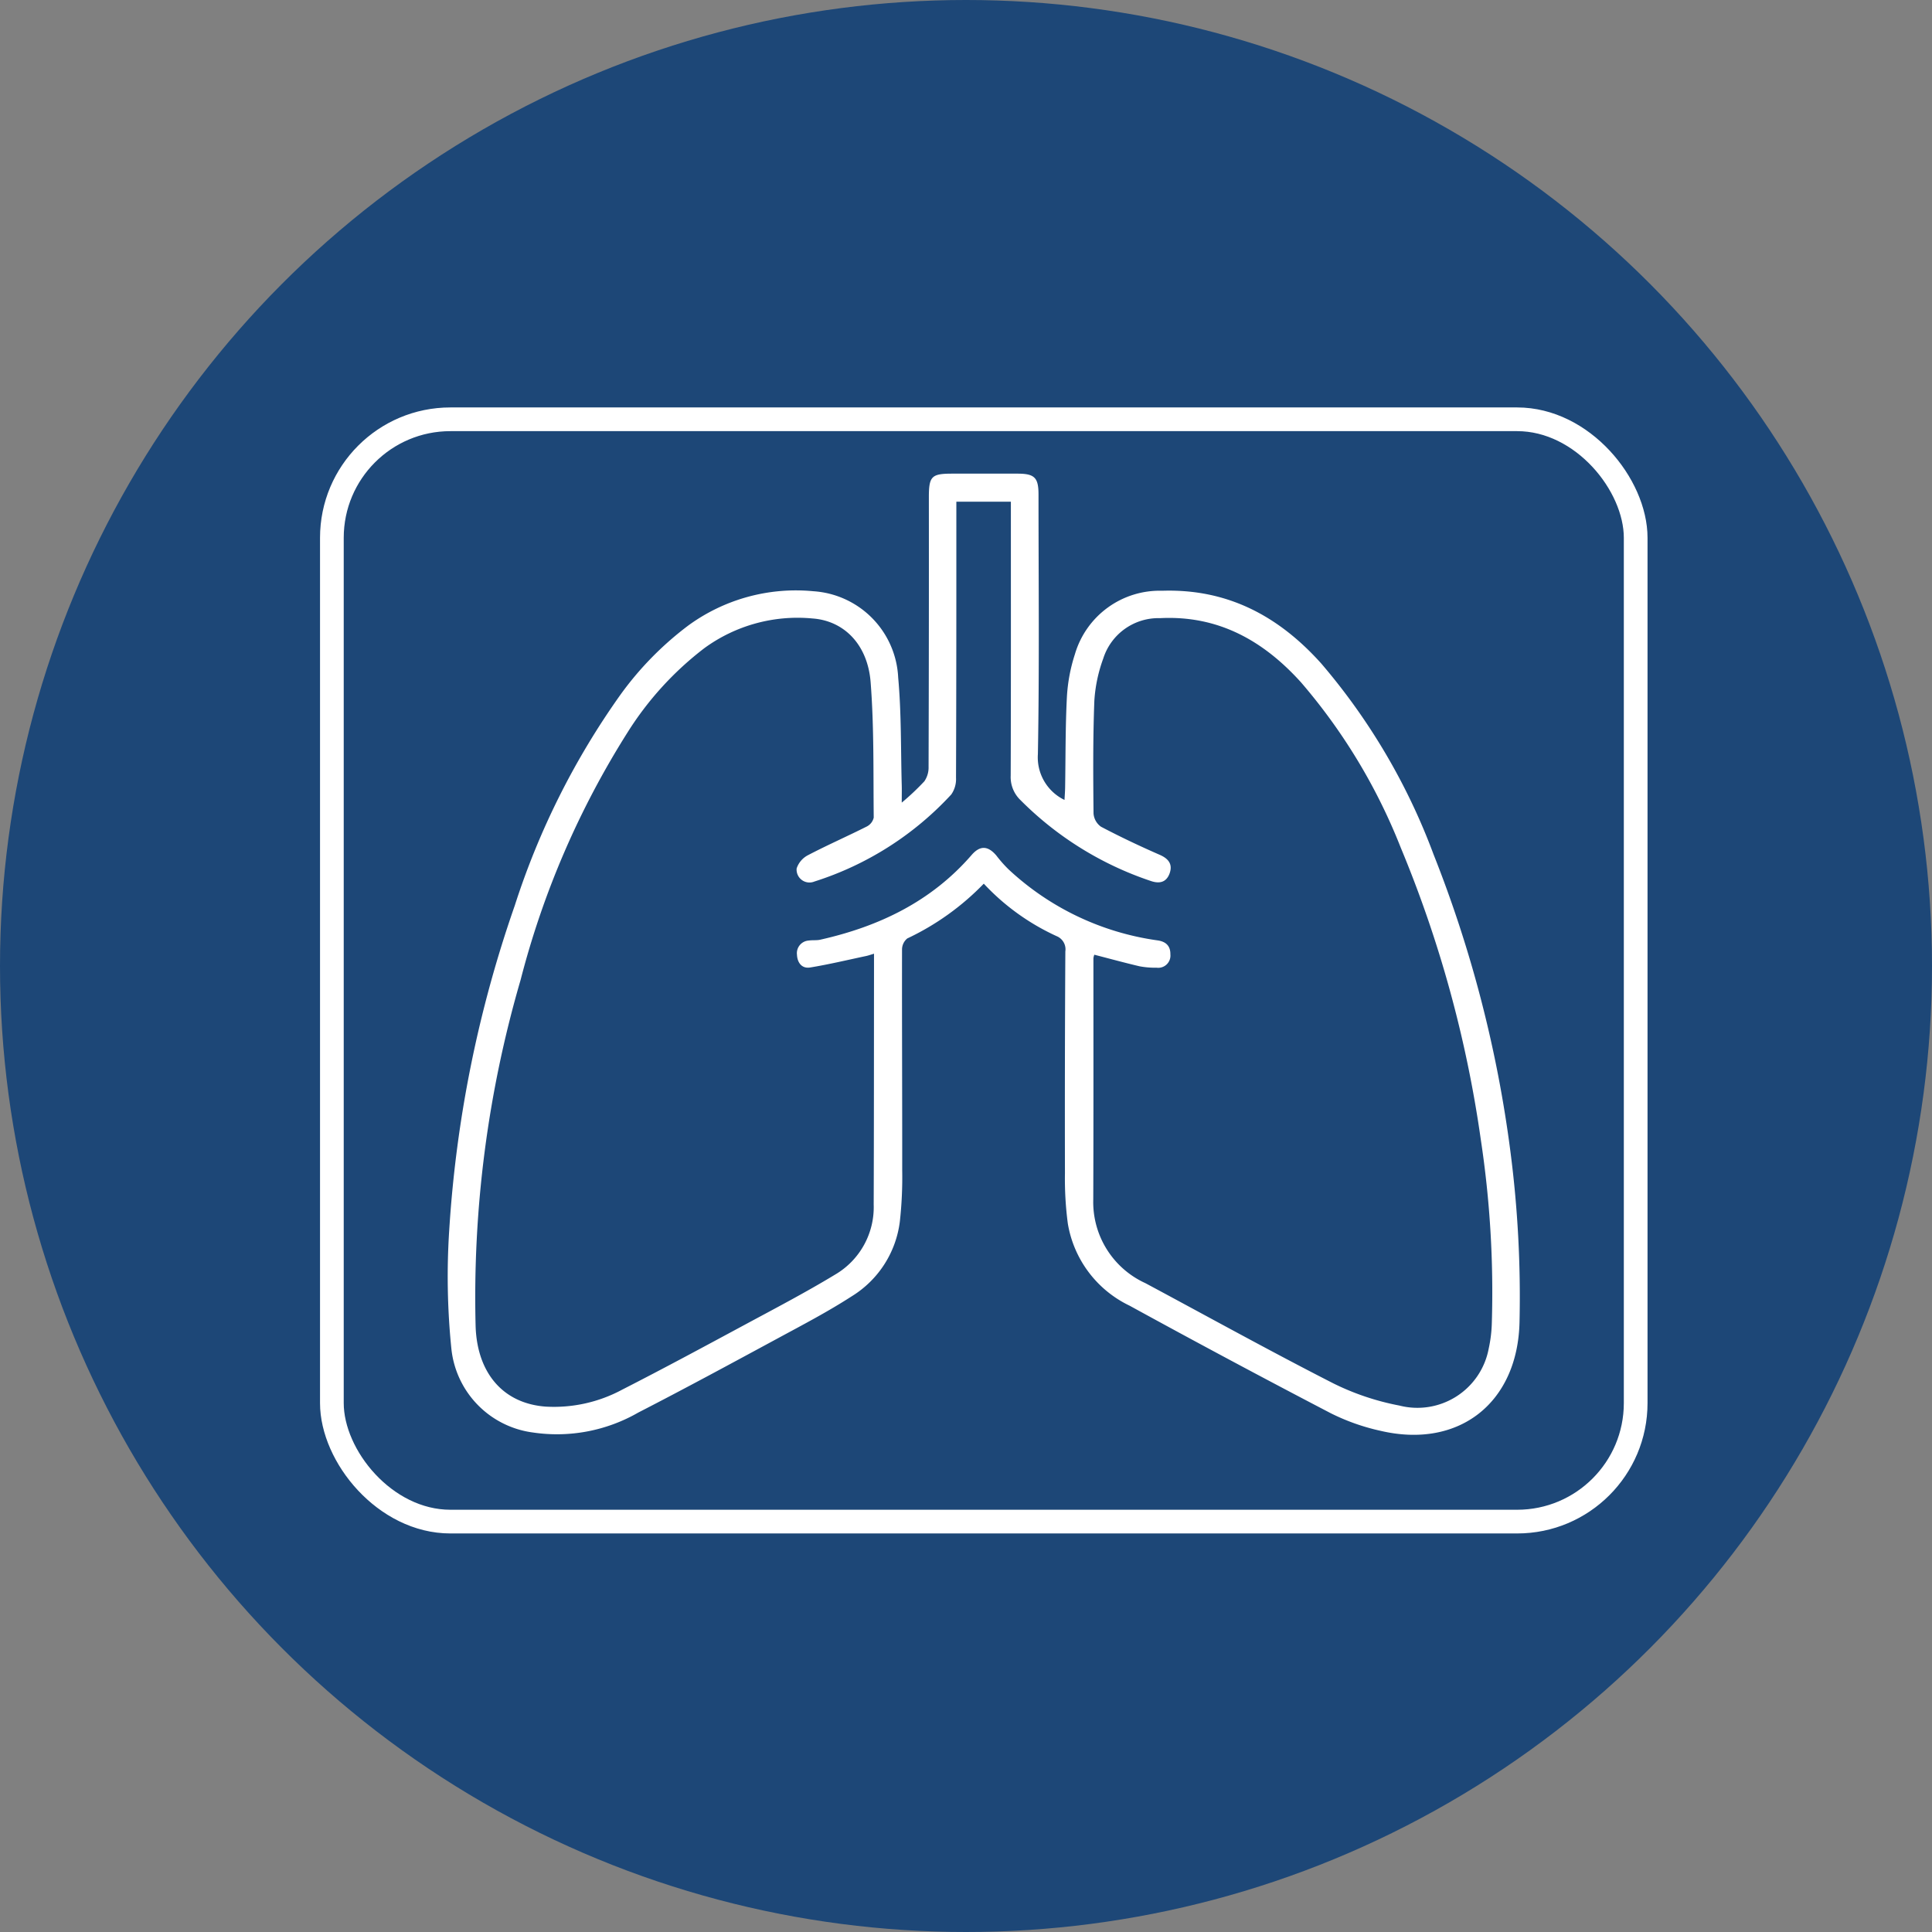
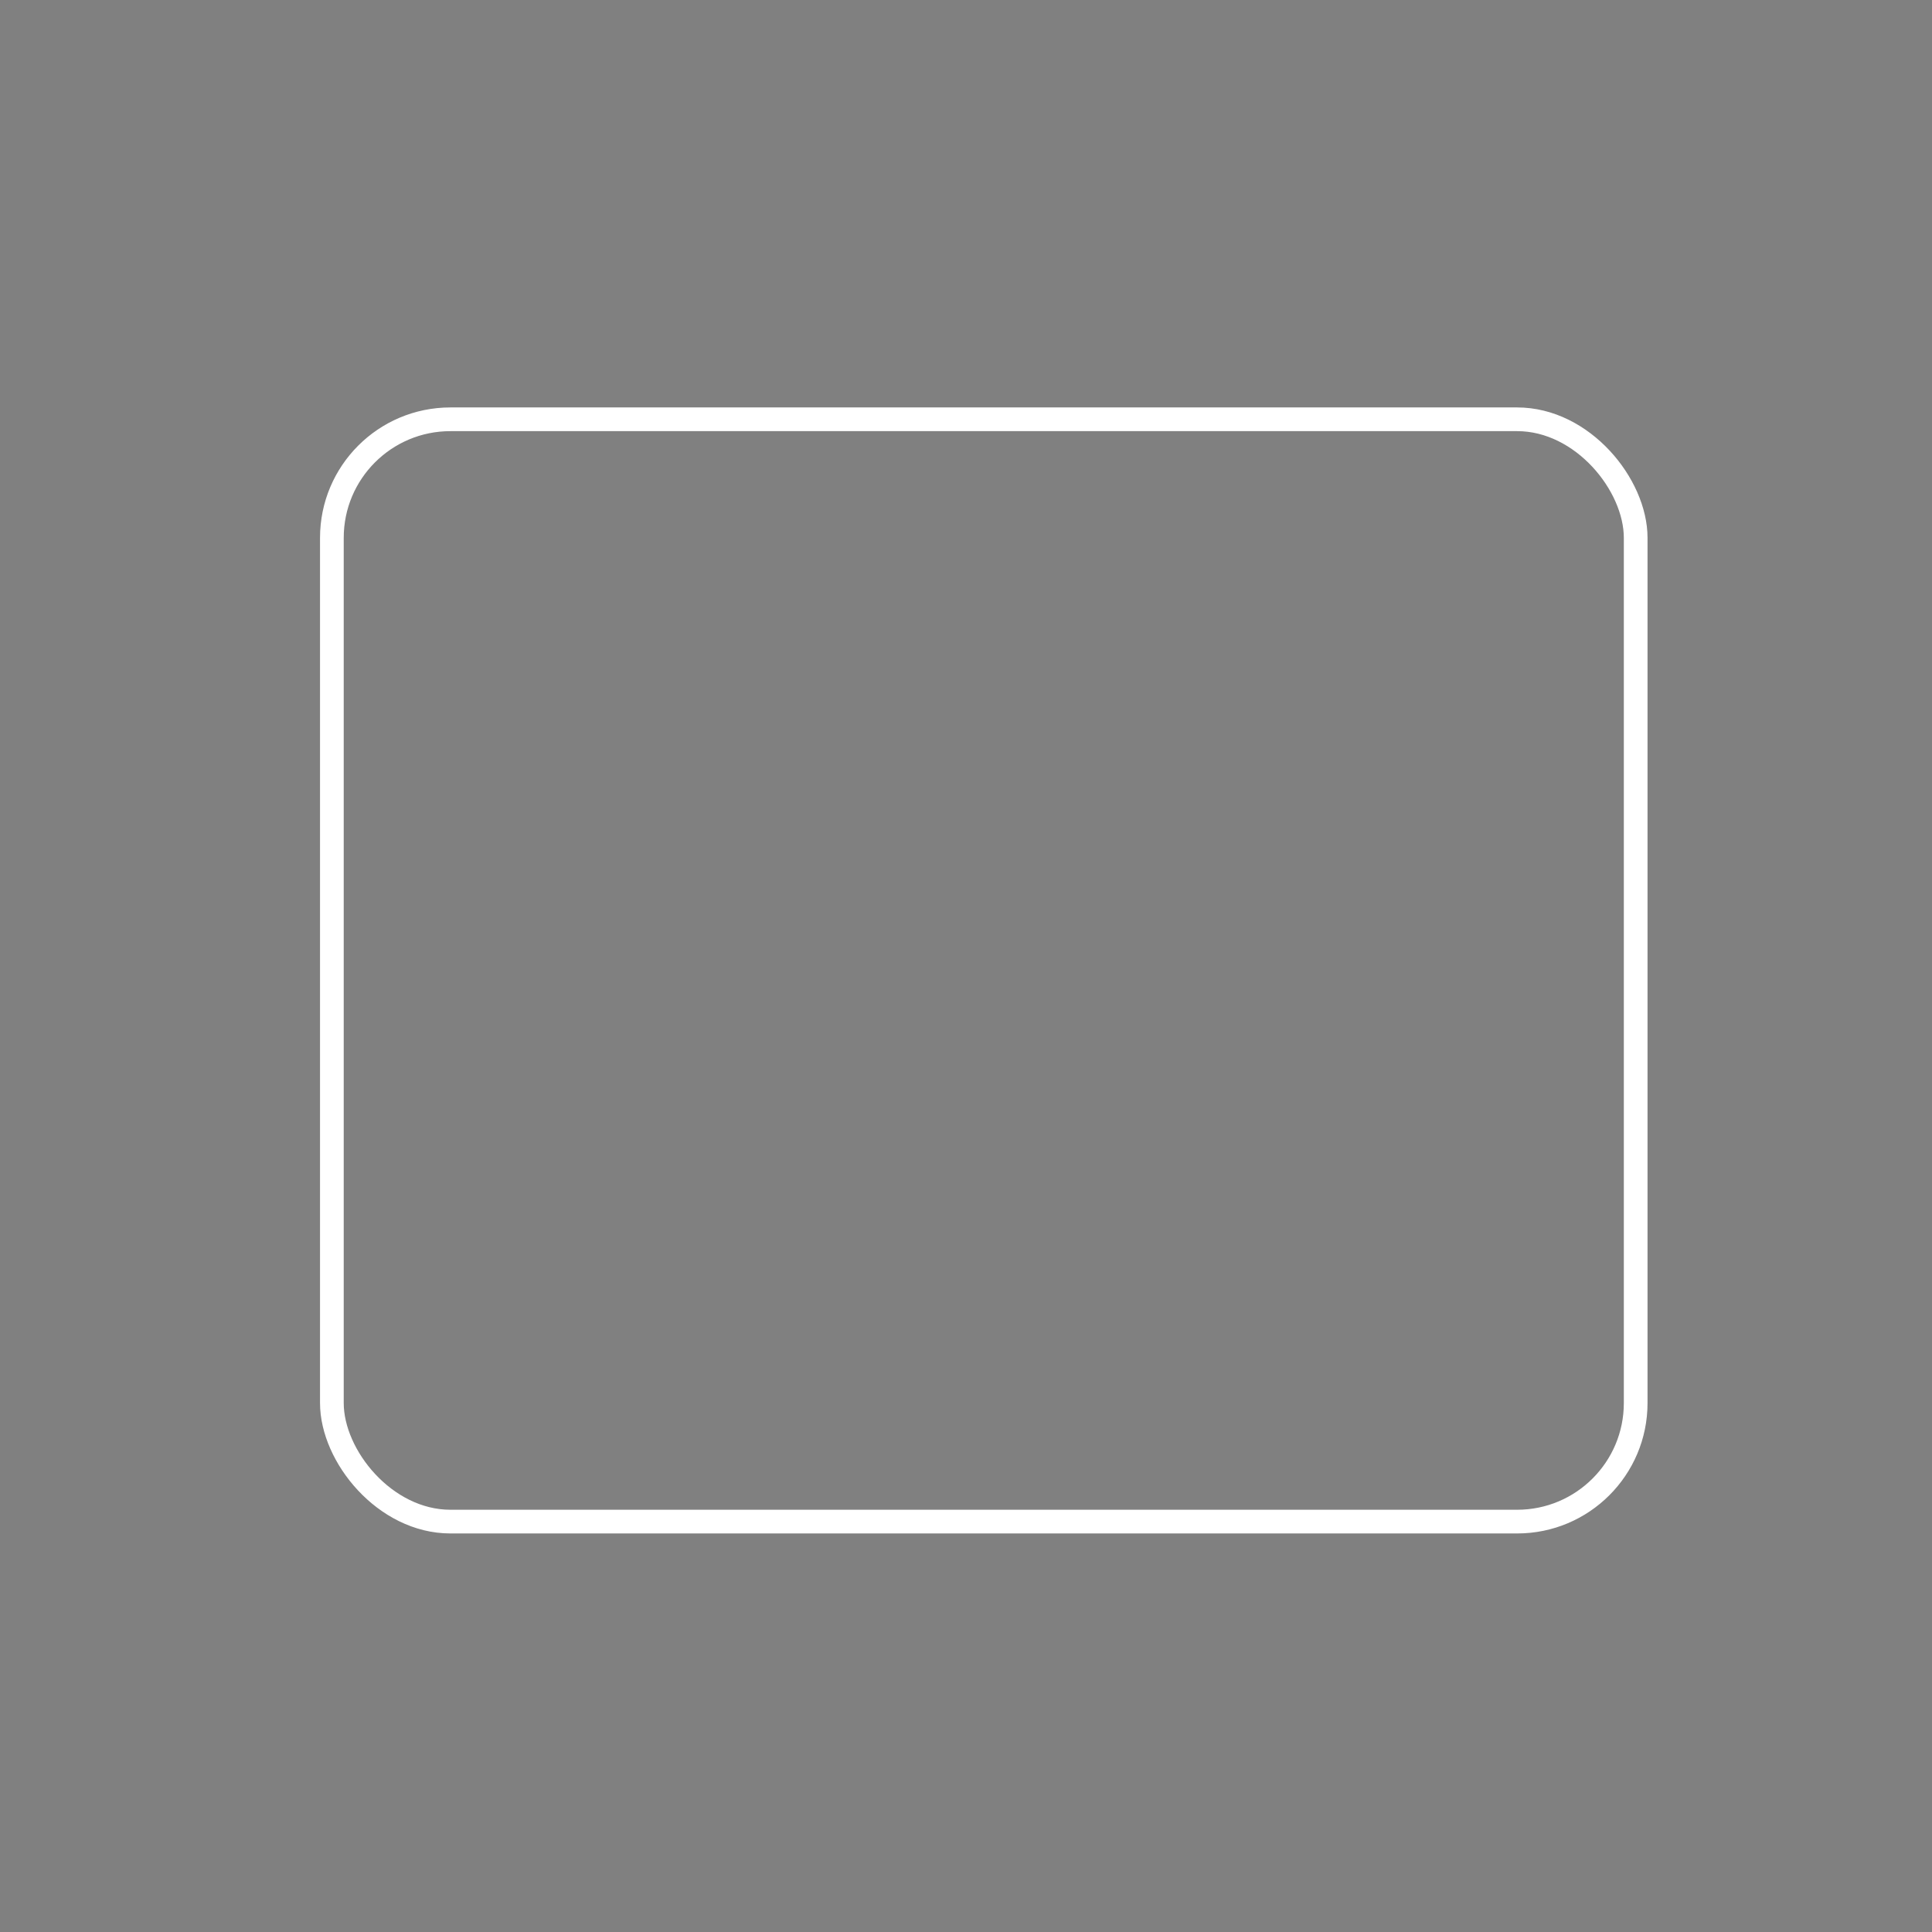
<svg xmlns="http://www.w3.org/2000/svg" width="163" height="163" viewBox="0 0 163 163">
  <rect x="0" y="0" width="163" height="163" fill="#808080" stroke="none" />
  <defs>
    <clipPath id="clip-path">
      <rect id="Rectangle_6201" data-name="Rectangle 6201" width="90.44" height="81.091" fill="#fff" />
    </clipPath>
  </defs>
  <g id="pulones-icono" transform="translate(-281 -3161.625)">
-     <circle id="Ellipse_25" data-name="Ellipse 25" cx="81.5" cy="81.5" r="81.5" transform="translate(281 3161.625)" fill="#1d4777" />
    <g id="Group_32047" data-name="Group 32047" transform="translate(318.779 3201.586)" clip-path="url(#clip-path)">
-       <path id="Path_58926" data-name="Path 58926" d="M38.308,27.749a21.063,21.063,0,0,0,1.9-1.794,2.051,2.051,0,0,0,.356-1.223q.035-11.39.024-22.781C40.593.226,40.818,0,42.539,0Q45.3,0,48.065,0c1.436,0,1.773.328,1.774,1.755,0,7.3.079,14.607-.053,21.908a3.986,3.986,0,0,0,2.246,3.866c.02-.385.047-.718.052-1.052.043-2.552.018-5.106.151-7.653a14.184,14.184,0,0,1,.675-3.591A7.452,7.452,0,0,1,60.273,9.88c5.513-.18,9.838,2.14,13.425,6.144a53.335,53.335,0,0,1,9.47,16.1,104.054,104.054,0,0,1,6.489,25.1,94.986,94.986,0,0,1,.765,14.3c-.124,6.833-5.077,10.792-11.74,9.228a17.96,17.96,0,0,1-4.175-1.475Q65.971,74.828,57.529,70.2a9.385,9.385,0,0,1-5.218-6.937,28.977,28.977,0,0,1-.242-4.248q-.021-9.355.034-18.709a1.2,1.2,0,0,0-.731-1.283,19.441,19.441,0,0,1-6.151-4.43,22.055,22.055,0,0,1-6.455,4.622,1.208,1.208,0,0,0-.442.925c-.011,6.2.021,12.408.015,18.612a34.042,34.042,0,0,1-.2,4.349,8.654,8.654,0,0,1-4.068,6.31c-2,1.293-4.119,2.4-6.216,3.534-3.914,2.116-7.827,4.237-11.784,6.27A13.769,13.769,0,0,1,7.207,80.9,7.96,7.96,0,0,1,.3,73.8a60.124,60.124,0,0,1-.18-9.953,102.361,102.361,0,0,1,5.529-27.4A64.843,64.843,0,0,1,14.533,18.7a27.182,27.182,0,0,1,5.734-5.87A15.4,15.4,0,0,1,30.854,9.921,7.663,7.663,0,0,1,38,17.206c.274,3.015.216,6.06.3,9.091.011.378,0,.757,0,1.451M35.961,40.5c-.323.1-.5.163-.683.2-1.568.332-3.129.707-4.709.965-.682.111-1.075-.39-1.107-1.065a1.069,1.069,0,0,1,1-1.209c.318-.049.653,0,.964-.071,4.963-1.115,9.371-3.225,12.766-7.144.707-.816,1.377-.8,2.093.047a10.728,10.728,0,0,0,1.023,1.16A23.078,23.078,0,0,0,59.84,39.372c.723.09,1.137.452,1.124,1.189A1.029,1.029,0,0,1,59.8,41.682a6.986,6.986,0,0,1-1.442-.12c-1.273-.3-2.534-.644-3.811-.975a1.271,1.271,0,0,0-.076.294c0,6.785.011,13.571-.013,20.356a7.52,7.52,0,0,0,4.4,7.061c5.286,2.833,10.534,5.74,15.876,8.465a21.662,21.662,0,0,0,5.548,1.86,6.121,6.121,0,0,0,7.538-4.8,11.464,11.464,0,0,0,.265-2.2,85.964,85.964,0,0,0-.932-15.446A100.776,100.776,0,0,0,80.4,31.554a48.745,48.745,0,0,0-8.409-13.94C68.809,14.086,65,11.944,60.1,12.191A4.889,4.889,0,0,0,55.3,15.6a12.619,12.619,0,0,0-.751,3.568c-.121,3.163-.1,6.332-.068,9.5a1.5,1.5,0,0,0,.629,1.12c1.622.854,3.282,1.639,4.962,2.374.766.335,1.1.822.821,1.58-.267.716-.824.884-1.577.625a28.039,28.039,0,0,1-11-6.826,2.683,2.683,0,0,1-.824-2.059c.025-7.335.015-14.671.015-22.006V2.366h-4.6c0,.393,0,.74,0,1.088,0,7.4,0,14.8-.028,22.2a2.273,2.273,0,0,1-.4,1.413,26.662,26.662,0,0,1-11.547,7.345,1.088,1.088,0,0,1-1.5-1.1,1.954,1.954,0,0,1,.97-1.129c1.624-.849,3.306-1.586,4.944-2.411a1.121,1.121,0,0,0,.59-.755c-.04-3.808.034-7.628-.261-11.418-.248-3.189-2.25-5.189-4.9-5.38a13.331,13.331,0,0,0-9.132,2.507,27.053,27.053,0,0,0-6.49,7.127,73.135,73.135,0,0,0-9.01,20.862A95.634,95.634,0,0,0,2.349,71.962c.137,3.932,2.33,6.494,5.923,6.752a12.154,12.154,0,0,0,6.442-1.432c3.475-1.773,6.91-3.627,10.345-5.477,2.555-1.376,5.131-2.723,7.61-4.225a6.586,6.586,0,0,0,3.264-5.916c.024-6.527.02-13.054.027-19.582,0-.482,0-.963,0-1.586" transform="translate(0 0)" fill="#fff" />
-     </g>
+       </g>
    <g id="Rectangle_6202" data-name="Rectangle 6202" transform="translate(308 3196)" fill="none" stroke="#fff" stroke-width="2">
-       <rect width="112" height="95" rx="11" stroke="none" />
      <rect x="1" y="1" width="110" height="93" rx="10" fill="none" />
    </g>
  </g>
</svg>